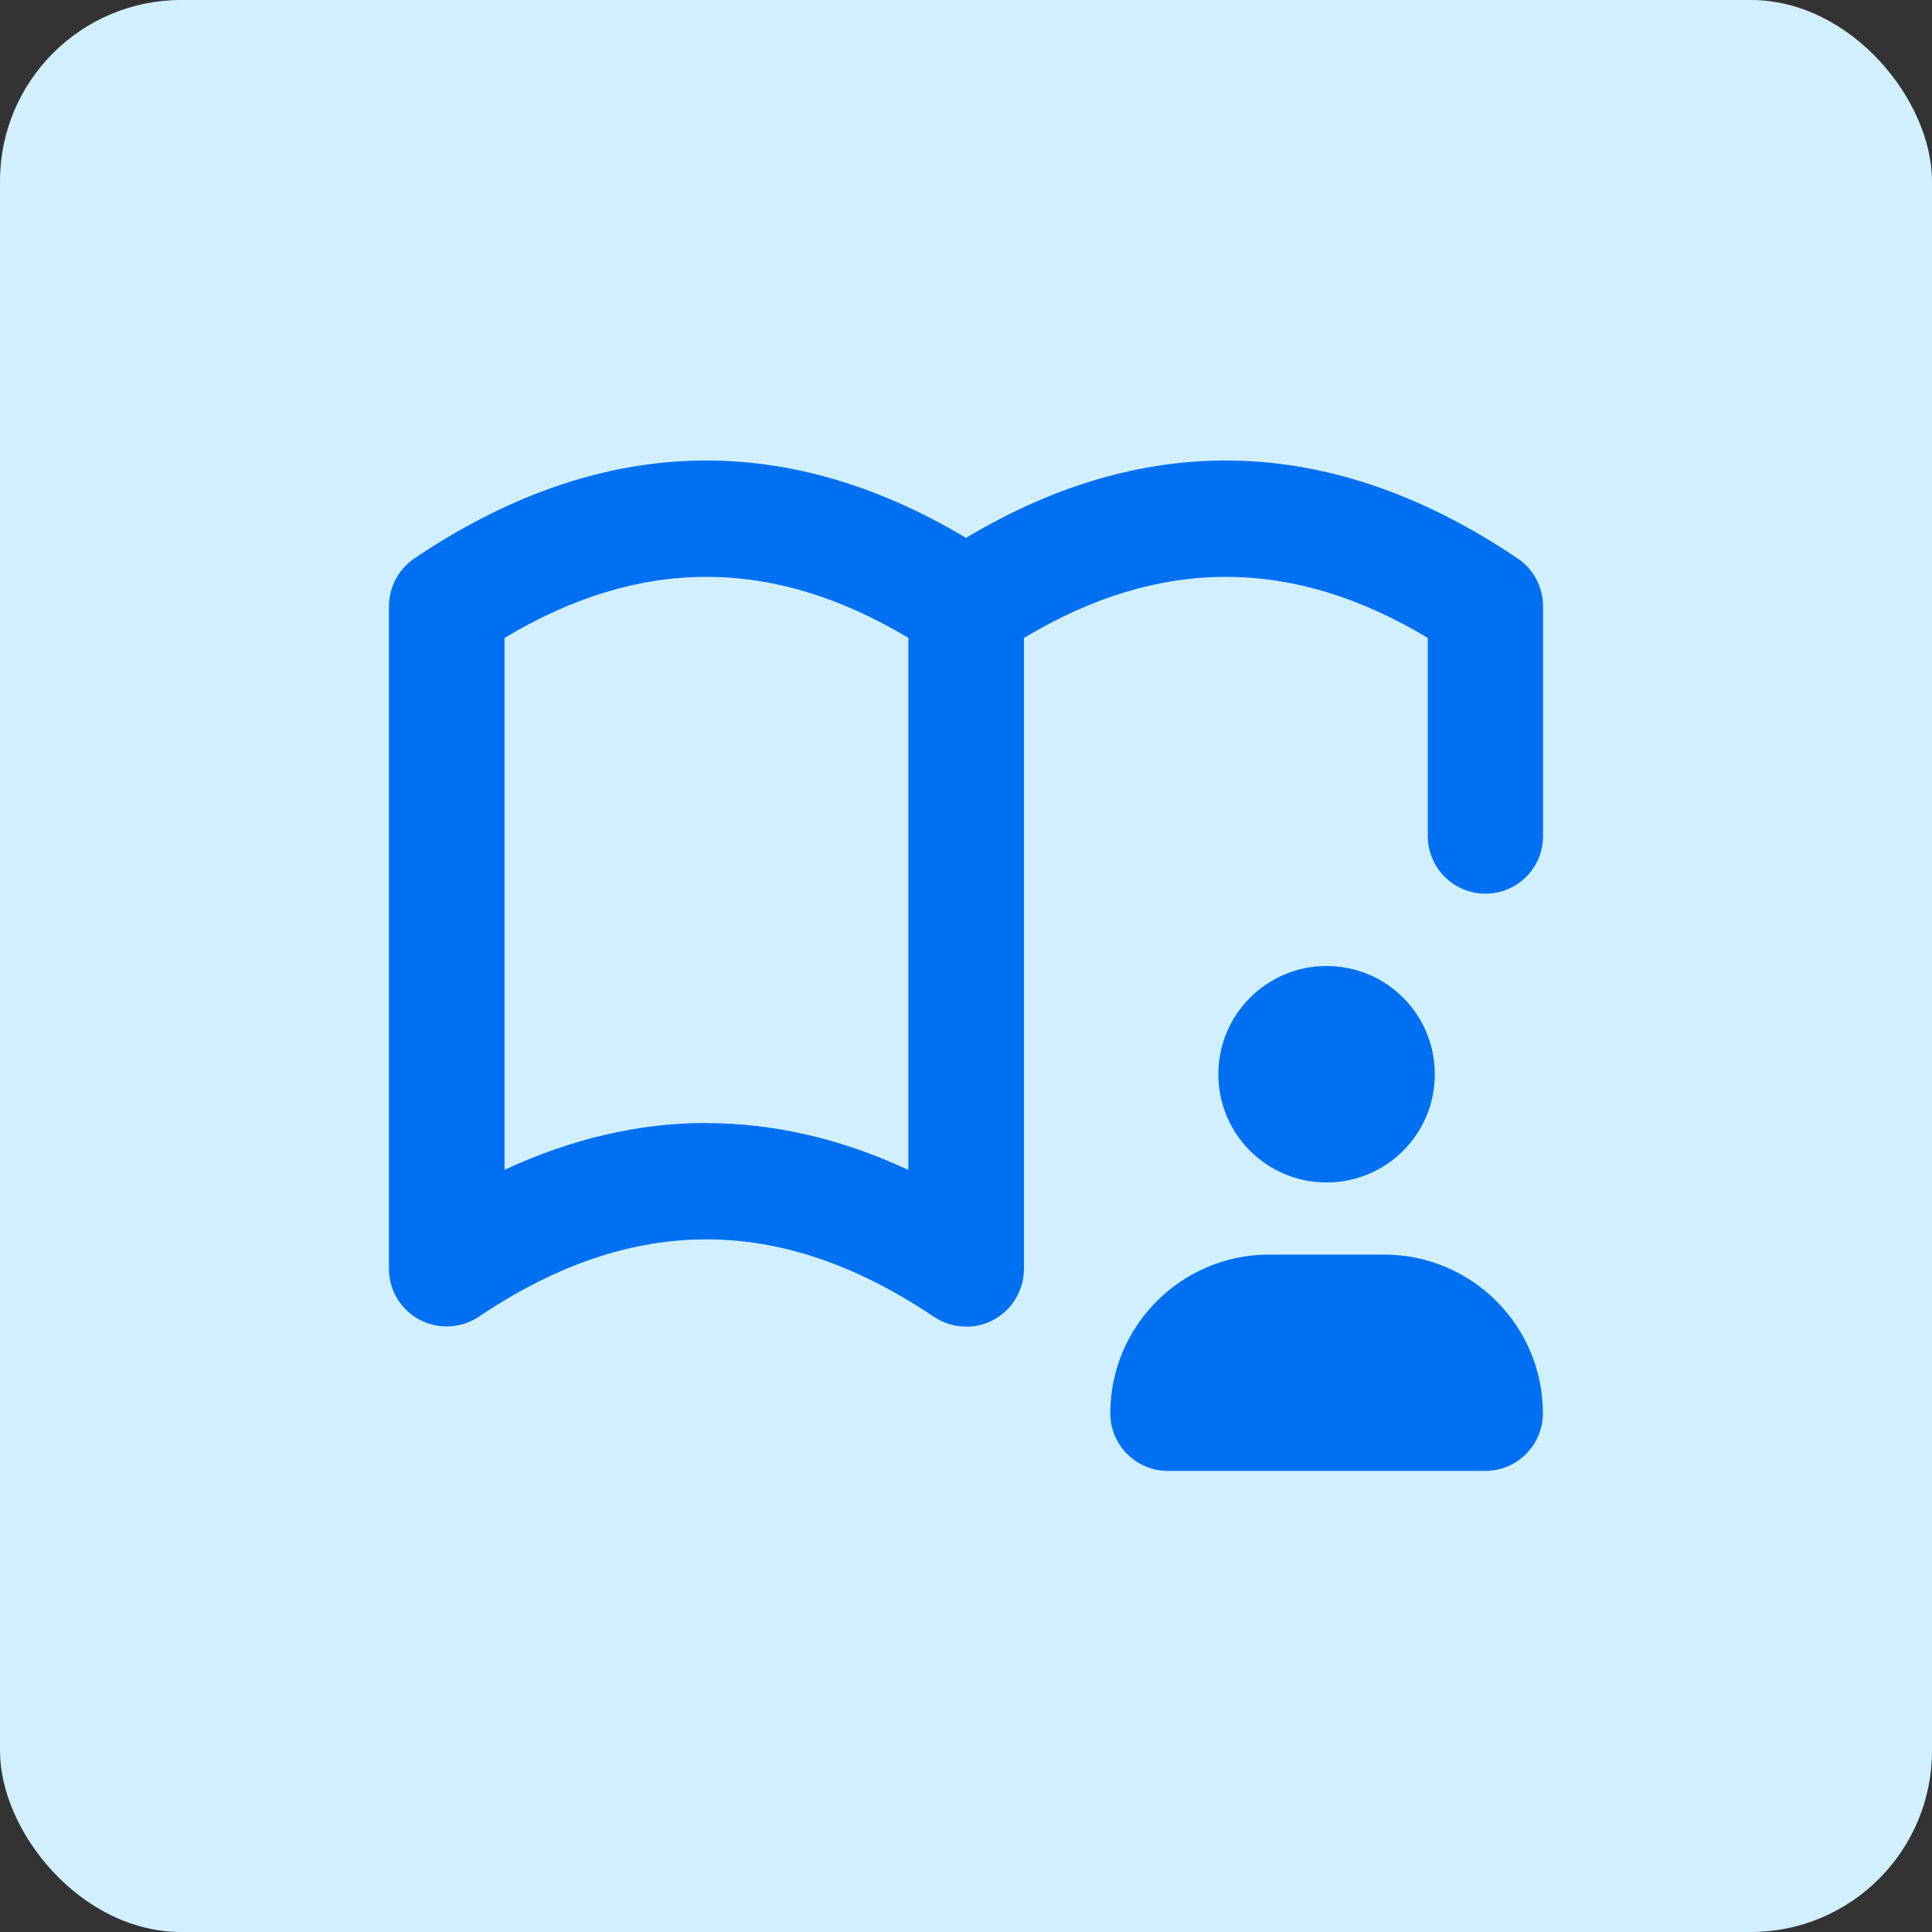
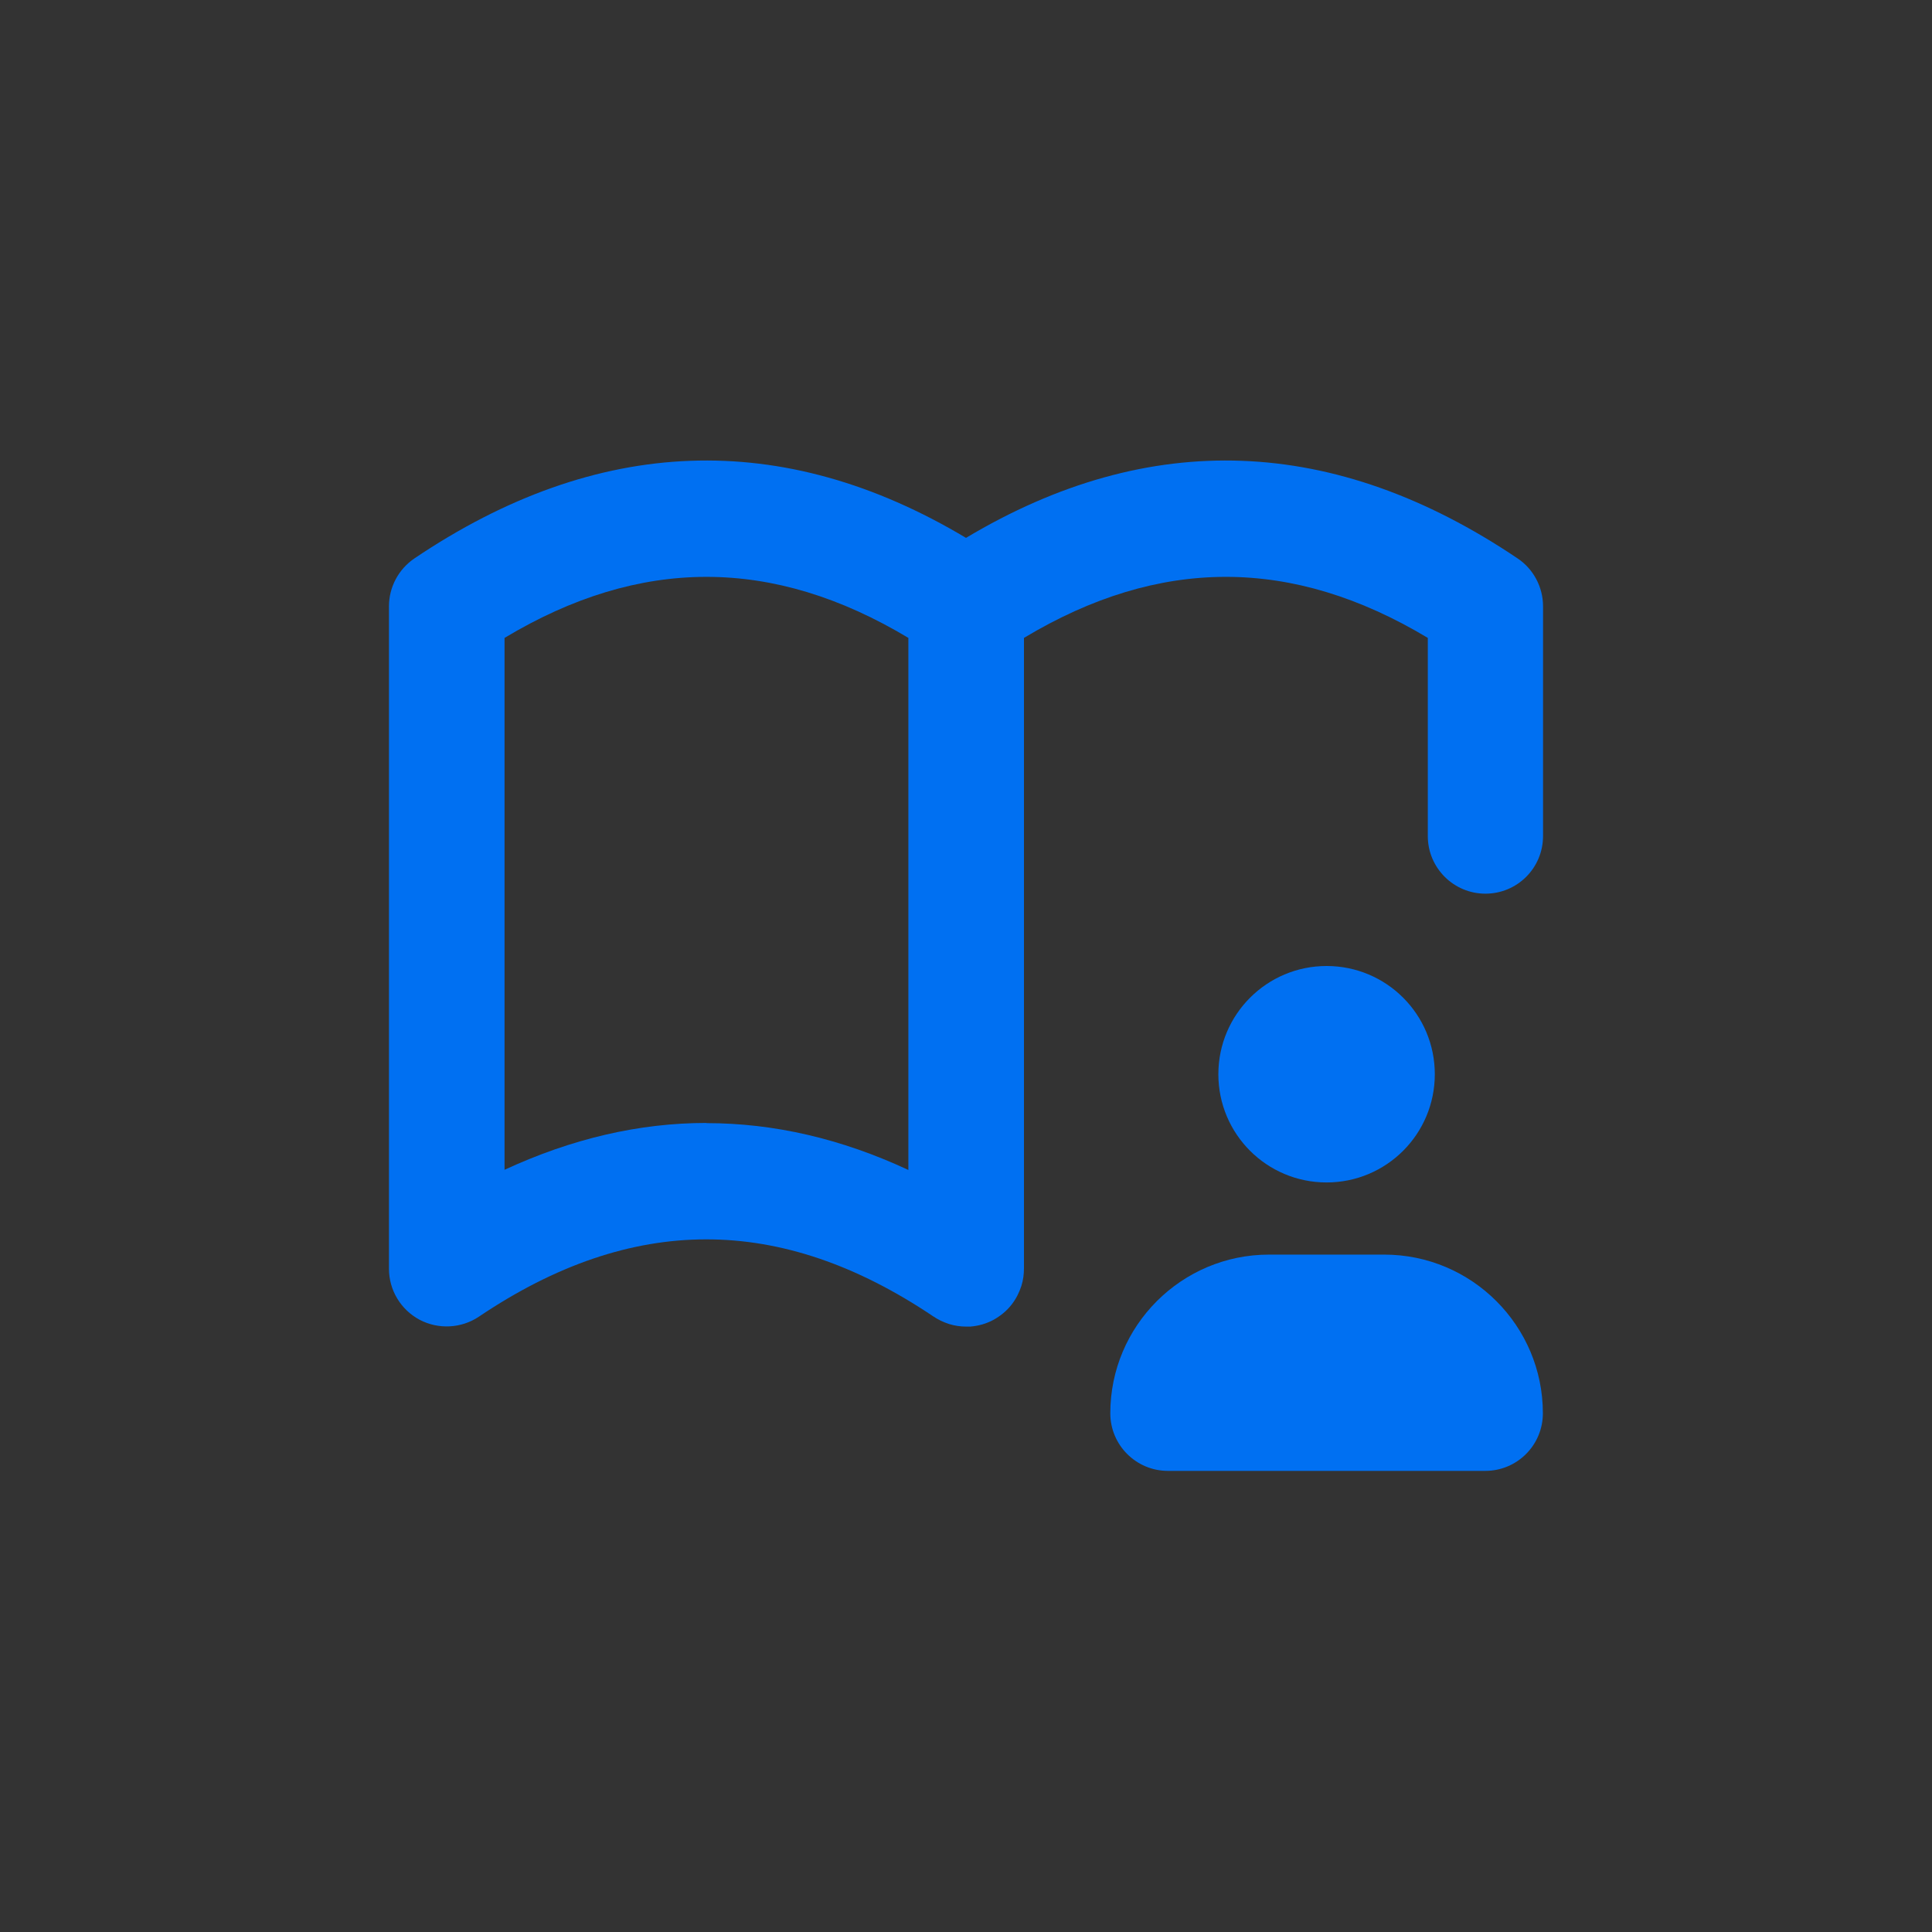
<svg xmlns="http://www.w3.org/2000/svg" id="Layer_2" data-name="Layer 2" viewBox="0 0 113 113">
  <rect x="0" y="0" width="113" height="113" fill="#333333" stroke="none" />
  <defs>
    <style>
      .cls-1 {
        fill: #d1efff;
      }

      .cls-2 {
        fill: rgba(0, 112, 242, 0);
      }

      .cls-3 {
        fill: #0070f2;
      }
    </style>
  </defs>
  <g id="Layer_1-2" data-name="Layer 1">
-     <rect class="cls-1" width="113" height="113" rx="10.6" ry="10.6" />
    <g id="Icons_16px" data-name="Icons 16px">
      <g id="learning-assistant">
        <rect class="cls-2" x="22.75" y="22.75" width="67.5" height="67.5" />
        <path class="cls-3" d="M56.5,77.59c-.33,0-.67-.05-.99-.15-.34-.11-.65-.26-.93-.45-8.94-6.01-17.63-6-26.57.02-1.03.69-2.37.76-3.47.18-1.1-.59-1.79-1.73-1.79-2.98v-38.75c0-1.12.56-2.17,1.49-2.8,10.7-7.21,21.54-7.61,32.26-1.2,10.72-6.41,21.56-6.01,32.26,1.2.93.62,1.49,1.68,1.49,2.8v13.44c0,1.87-1.51,3.37-3.37,3.37s-3.37-1.51-3.37-3.37v-11.59c-7.93-4.76-15.69-4.76-23.62,0v36.86c0,.34-.04.69-.15,1.04-.13.4-.32.77-.57,1.09-.29.38-.67.68-1.07.9-.41.22-.86.35-1.34.39-.08,0-.17,0-.25,0h0ZM41.32,65.69c3.94,0,7.89.91,11.81,2.74v-31.12c-7.93-4.76-15.69-4.76-23.62,0v31.11c3.93-1.82,7.87-2.74,11.81-2.74h0Z" />
        <path id="person-attached" class="cls-3" d="M77.59,56.5c-3.49,0-6.33,2.83-6.33,6.33s2.83,6.33,6.33,6.33,6.33-2.83,6.33-6.33-2.83-6.33-6.33-6.33h0ZM80.97,73.38h-6.75c-5.11,0-9.28,4.16-9.28,9.28,0,1.87,1.52,3.37,3.37,3.37h18.56c1.87,0,3.37-1.51,3.37-3.37,0-5.12-4.16-9.28-9.28-9.28h0Z" />
      </g>
    </g>
  </g>
</svg>